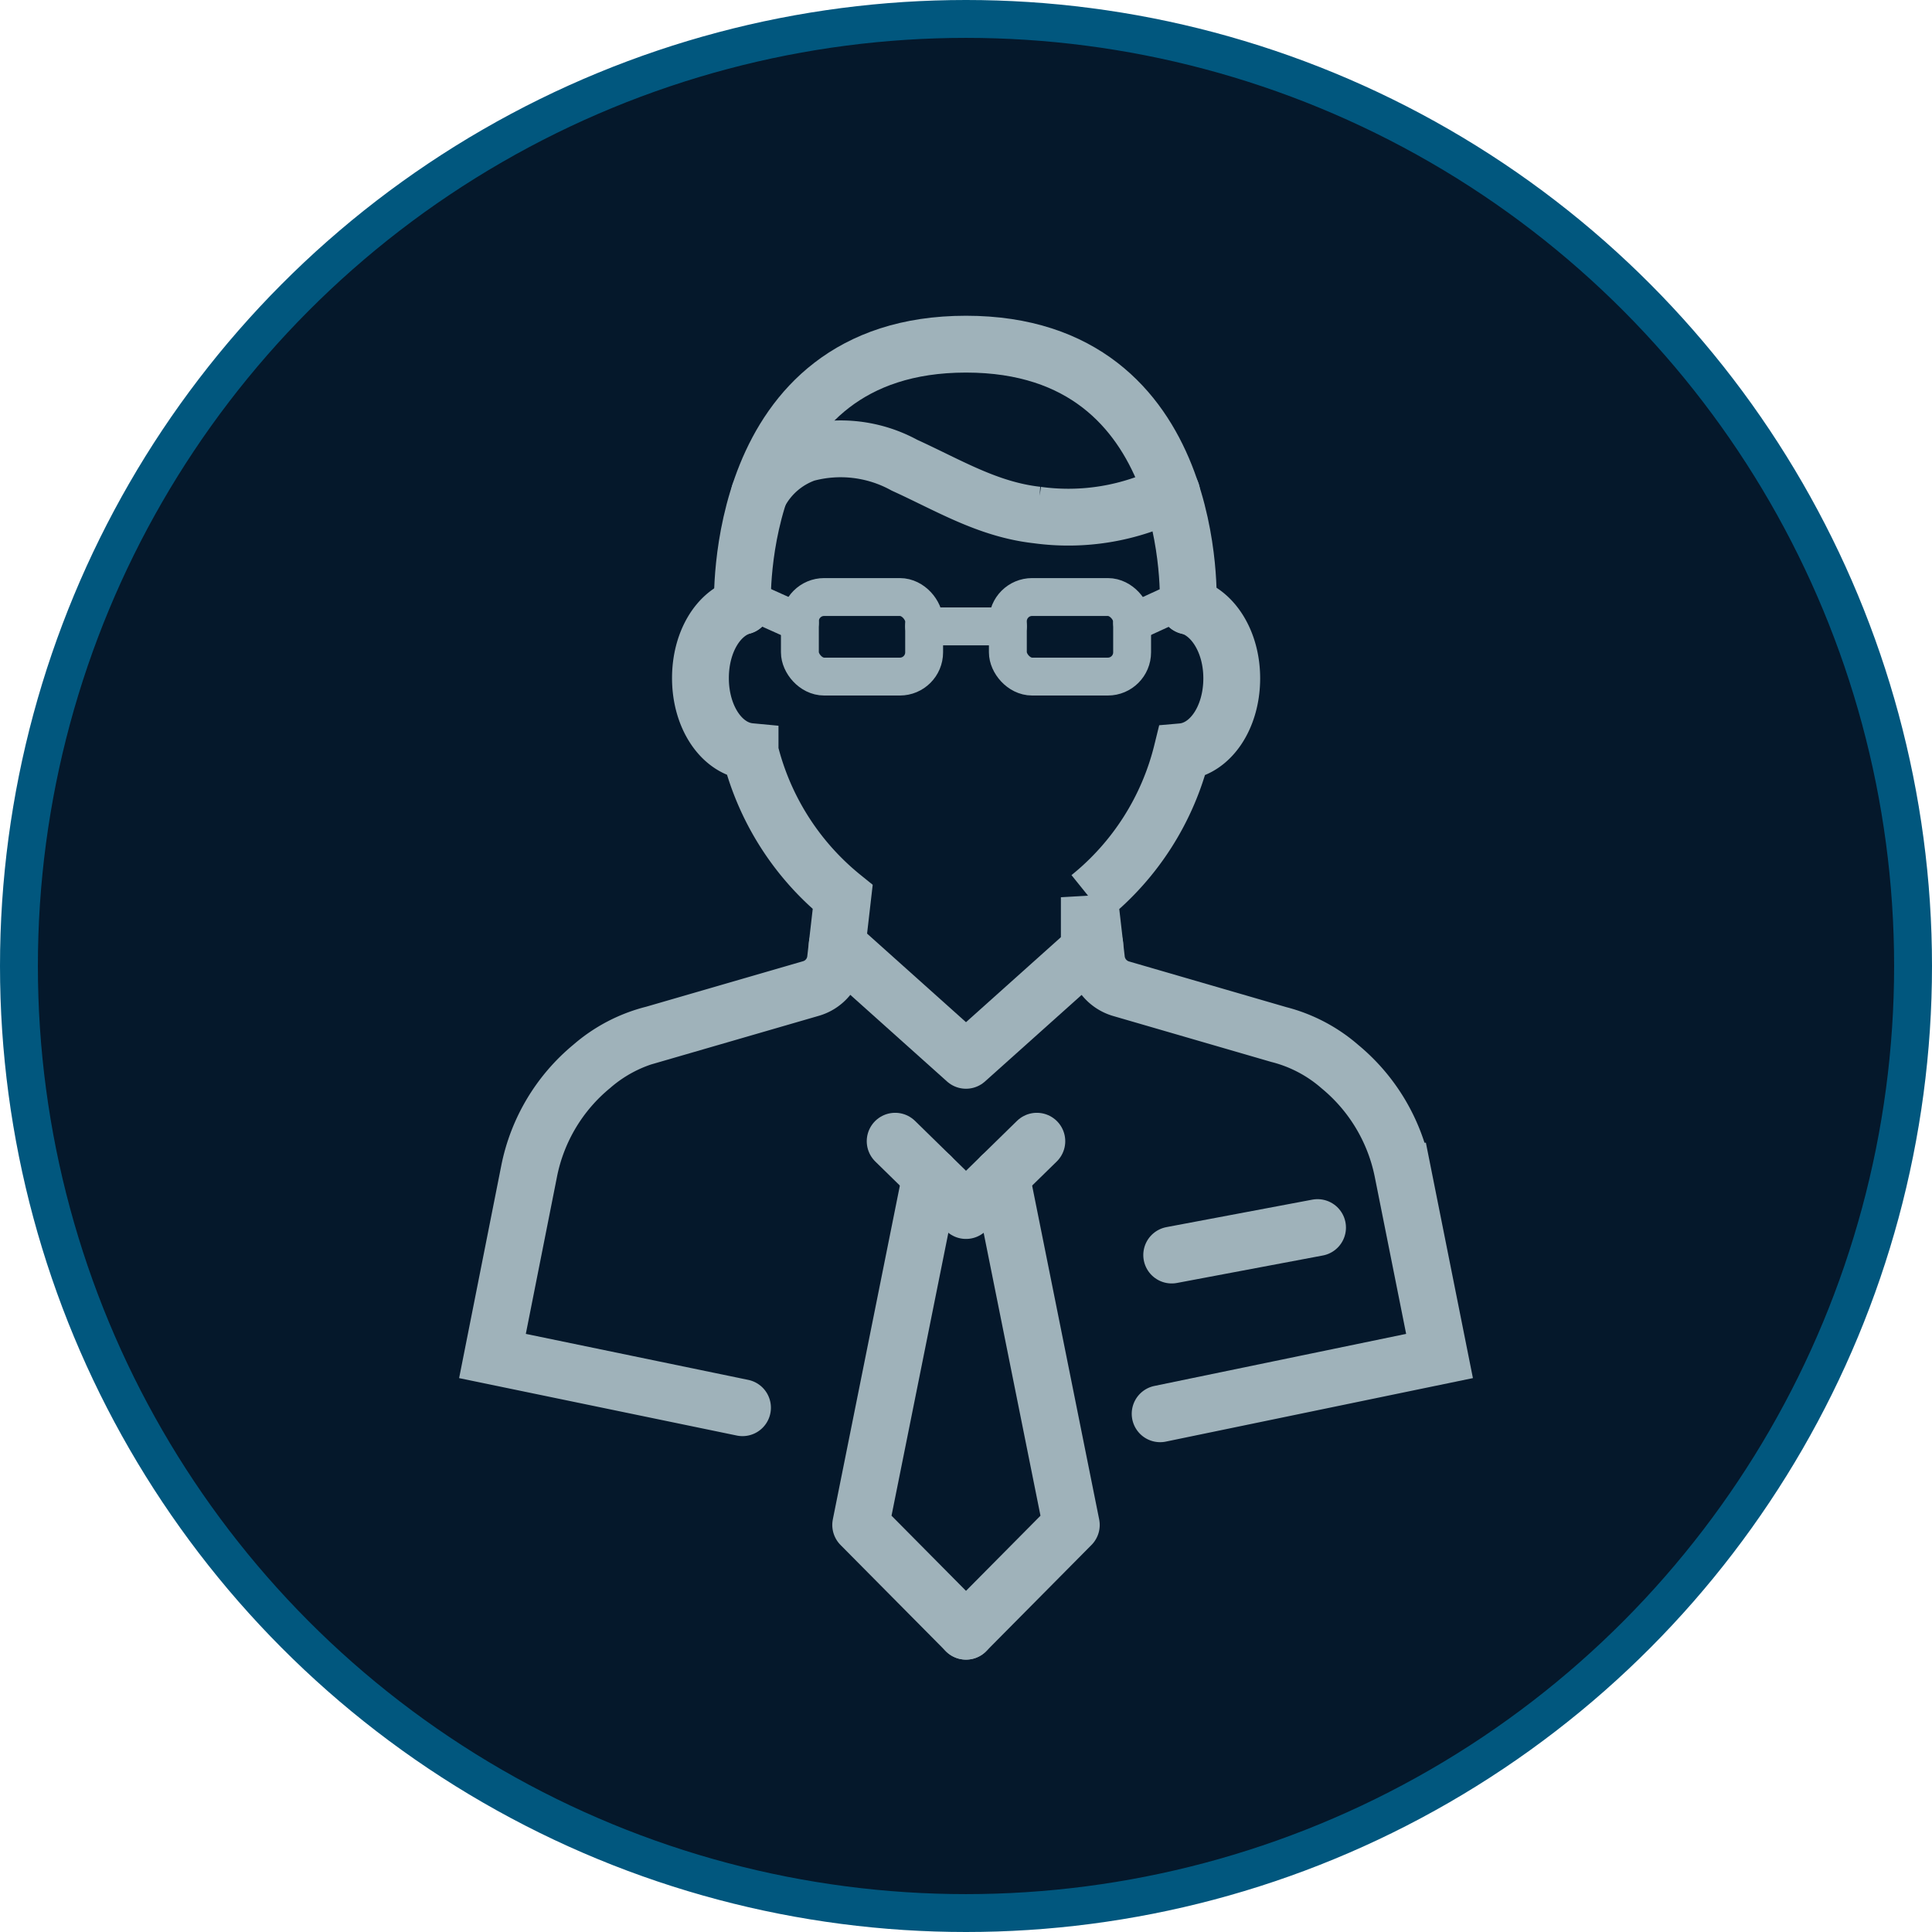
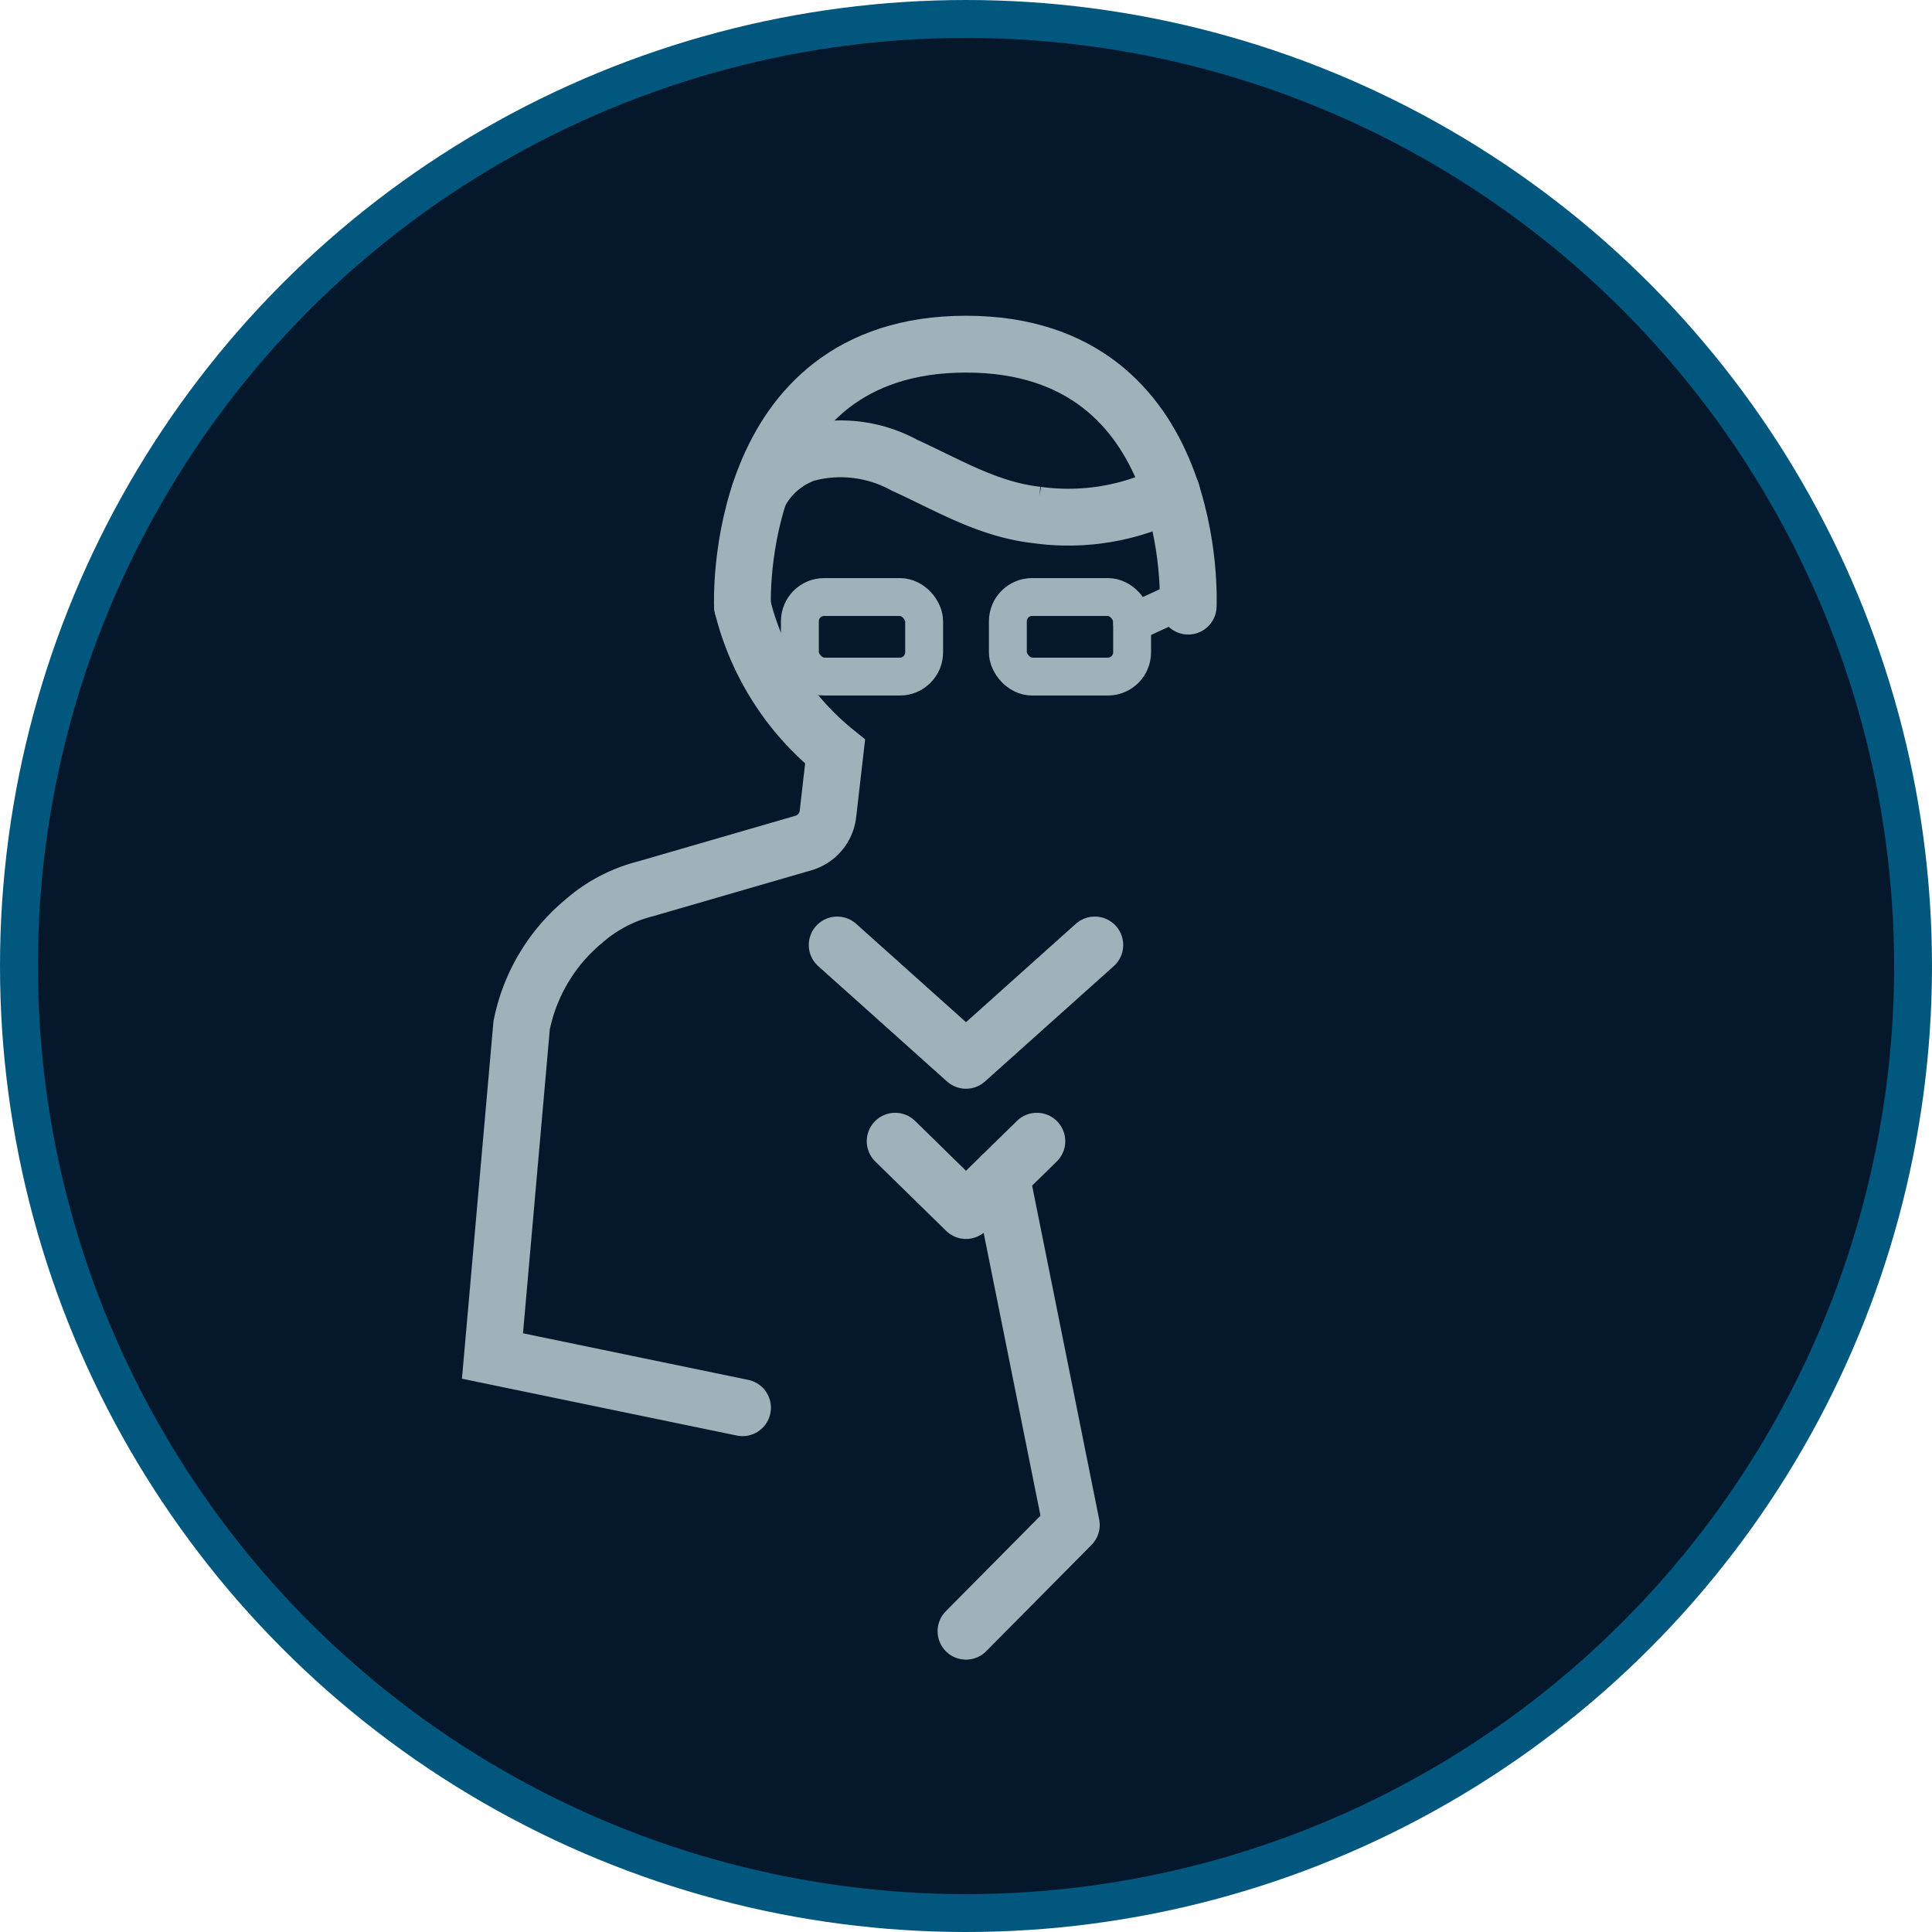
<svg xmlns="http://www.w3.org/2000/svg" viewBox="0 0 102 102">
  <defs>
    <style>.cls-1{fill:#05182b;stroke:#01577e;}.cls-1,.cls-3,.cls-4{stroke-miterlimit:10;}.cls-1,.cls-4{stroke-width:2px;}.cls-2,.cls-3,.cls-4{fill:none;stroke:#9fb2ba;stroke-linecap:round;}.cls-2{stroke-linejoin:round;}.cls-2,.cls-3{stroke-width:3px;}</style>
  </defs>
  <title>icon_officesquares</title>
  <g id="Layer_2" data-name="Layer 2">
    <g id="Layer_1-2" data-name="Layer 1">
      <circle class="cls-1" cx="51" cy="51" r="50" />
      <polyline class="cls-2" points="54.74 60.25 51 63.91 47.26 60.25" />
-       <polyline class="cls-2" points="49.14 62.09 45.44 80.51 51 86.12" />
      <polyline class="cls-2" points="52.86 62.09 56.56 80.51 51 86.12" />
-       <path class="cls-3" d="M61.25,74.64,76,71.59l-1.95-9.76a9.62,9.62,0,0,0-3.3-5.51,7.86,7.86,0,0,0-3.23-1.7L59.19,52.2a1.82,1.82,0,0,1-1.3-1.53l-.38-3.3a14.22,14.22,0,0,0,4.89-7.68c1.49-.13,2.63-1.79,2.63-3.88,0-1.93-1-3.49-2.3-3.82" />
-       <path class="cls-3" d="M39.2,32c-1.29.37-2.22,1.91-2.22,3.8,0,2.09,1.14,3.74,2.62,3.88a14.28,14.28,0,0,0,4.89,7.68l-.38,3.3a1.81,1.81,0,0,1-1.3,1.53l-8.31,2.41a7.87,7.87,0,0,0-3.26,1.7,9.59,9.59,0,0,0-3.3,5.51L26,71.59l13.2,2.73" />
+       <path class="cls-3" d="M39.2,32a14.28,14.28,0,0,0,4.89,7.68l-.38,3.3a1.81,1.81,0,0,1-1.3,1.53l-8.31,2.41a7.87,7.87,0,0,0-3.26,1.7,9.59,9.59,0,0,0-3.3,5.51L26,71.59l13.2,2.73" />
      <path class="cls-3" d="M62.73,32S63.41,18.17,51,18.17,39.2,32,39.2,32" />
      <path class="cls-3" d="M40.09,26.07a4.44,4.44,0,0,1,2.46-2.13,7,7,0,0,1,5.2.62c2.35,1.07,4.41,2.34,7,2.63A12.07,12.07,0,0,0,61.86,26" />
      <rect class="cls-4" x="42.23" y="31.52" width="6.56" height="4.2" rx="1.28" ry="1.28" />
      <rect class="cls-4" x="53.21" y="31.52" width="6.56" height="4.2" rx="1.28" ry="1.28" />
-       <line class="cls-4" x1="48.79" y1="33.07" x2="53.21" y2="33.07" />
-       <line class="cls-4" x1="39.2" y1="31.52" x2="42.23" y2="32.88" />
      <line class="cls-4" x1="59.77" y1="32.88" x2="62.73" y2="31.52" />
      <polyline class="cls-2" points="57.8 49.89 51 55.98 44.2 49.89" />
-       <line class="cls-2" x1="61.86" y1="66.26" x2="69.56" y2="64.81" />
    </g>
  </g>
</svg>